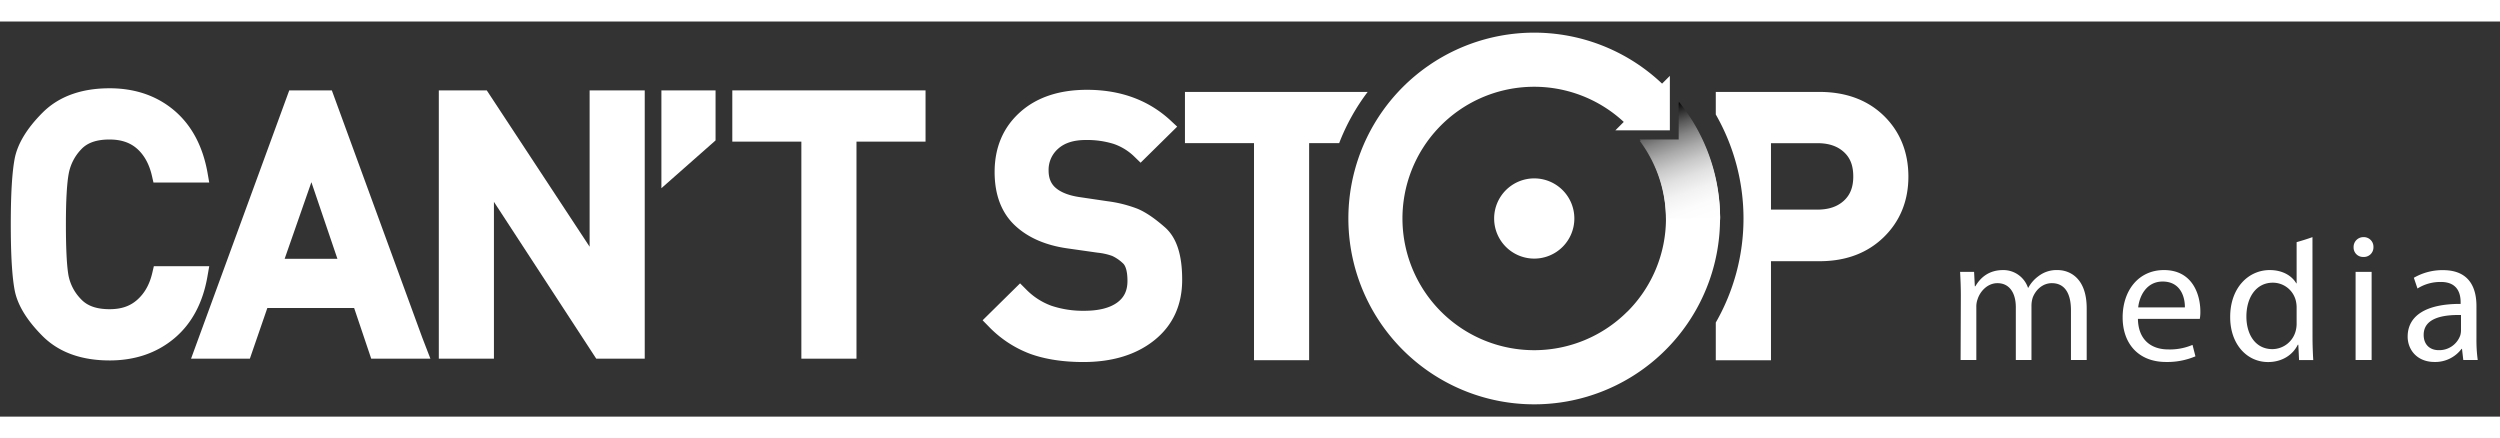
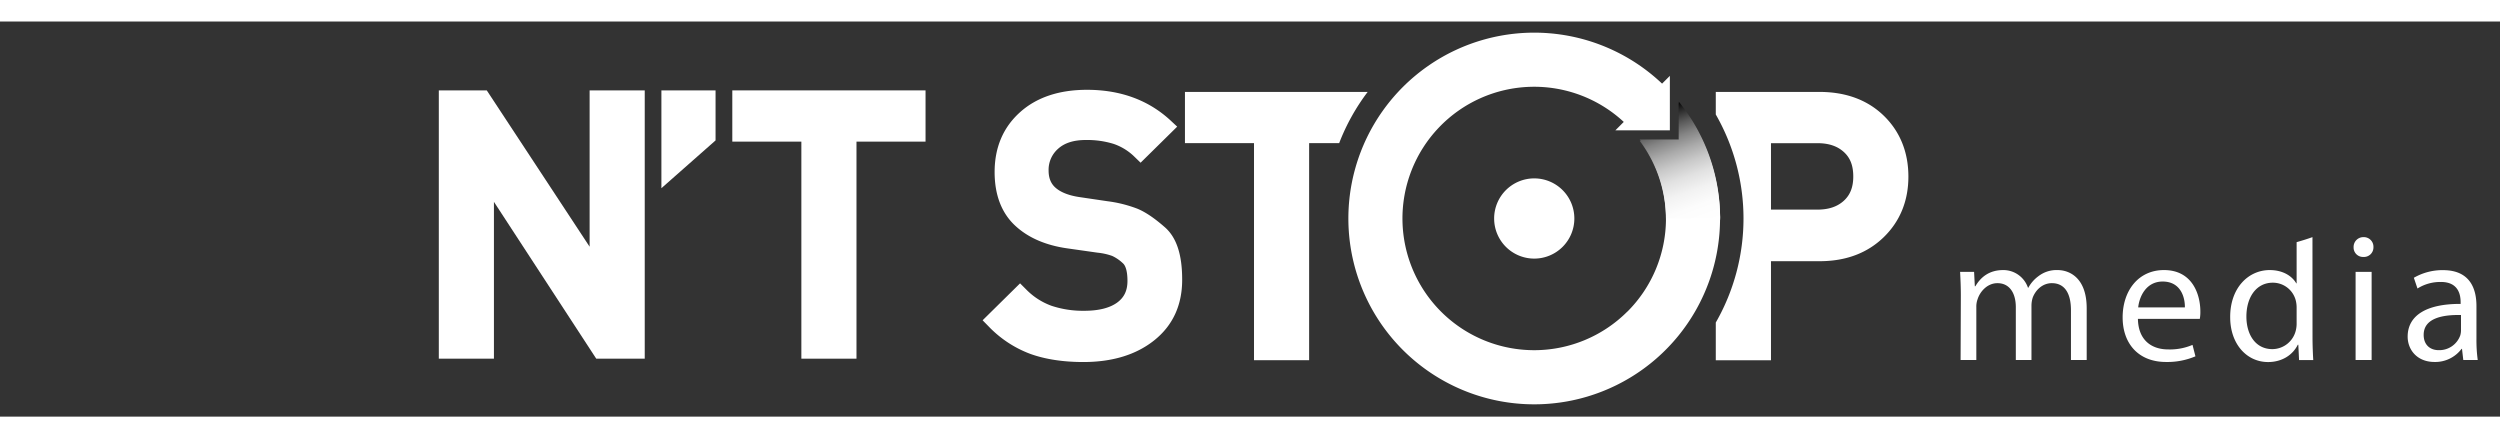
<svg xmlns="http://www.w3.org/2000/svg" xmlns:xlink="http://www.w3.org/1999/xlink" id="background" width="194" height="34" viewBox="130 30 1430 226">
  <rect x="130" y="30" width="1430" height="226" fill="#333333" stroke="none" />
  <defs>
    <style>.cls-1{fill:transparent;}.cls-2{fill:#fff;}.cls-3{fill:url(#linear-gradient);}.cls-4{fill:url(#linear-gradient-2);}</style>
    <linearGradient id="linear-gradient" x1="1103.25" y1="147.3" x2="1079.02" y2="80.73" gradientUnits="userSpaceOnUse">
      <stop offset="0" stop-color="#fff" />
      <stop offset="0.16" stop-color="#fcfcfc" />
      <stop offset="0.29" stop-color="#f2f2f2" />
      <stop offset="0.41" stop-color="#e1e1e1" />
      <stop offset="0.52" stop-color="#c9c9c9" />
      <stop offset="0.63" stop-color="#aaa" />
      <stop offset="0.74" stop-color="#848484" />
      <stop offset="0.84" stop-color="#585858" />
      <stop offset="0.94" stop-color="#252525" />
      <stop offset="1" />
    </linearGradient>
    <linearGradient id="linear-gradient-2" x1="1103.25" y1="146.54" x2="1079.02" y2="79.96" xlink:href="#linear-gradient" />
  </defs>
  <rect class="cls-1" width="1669.43" height="285.32" />
  <path class="cls-2" d="M1251.6,186.85c0-5.31-.21-9.47-.42-13.64h8l.42,8.22h.31c2.82-4.78,7.5-9.26,15.93-9.26a14.87,14.87,0,0,1,14.16,10.1h.21a19.81,19.81,0,0,1,5.72-6.56,16.91,16.91,0,0,1,11-3.54c6.76,0,16.66,4.37,16.66,21.86V223.6h-9V195.18c0-9.79-3.64-15.52-10.93-15.52-5.31,0-9.26,3.86-10.93,8.23a15.48,15.48,0,0,0-.73,4.58V223.6h-8.95V193.41c0-8-3.54-13.75-10.52-13.75-5.62,0-9.88,4.59-11.34,9.17a12.2,12.2,0,0,0-.73,4.47v30.3h-9Z" />
  <path class="cls-2" d="M1352.89,200.07c.21,12.39,8,17.49,17.29,17.49a32.87,32.87,0,0,0,13.94-2.6l1.67,6.55a41,41,0,0,1-16.87,3.23c-15.51,0-24.77-10.3-24.77-25.5s8.95-27.07,23.63-27.07c16.55,0,20.82,14.36,20.82,23.63a22.26,22.26,0,0,1-.31,4.27Zm26.86-6.56c.11-5.73-2.39-14.78-12.7-14.78-9.37,0-13.32,8.43-14,14.78Z" />
  <path class="cls-2" d="M1487.61,159.05a5.47,5.47,0,0,1-5.83,5.62,5.39,5.39,0,0,1-5.52-5.62,5.58,5.58,0,0,1,5.73-5.72A5.5,5.5,0,0,1,1487.61,159.05ZM1477.4,223.6V173.21h9.17V223.6Z" />
  <path class="cls-2" d="M1546.53,211.52a84.73,84.73,0,0,0,.73,12.08H1539l-.73-6.35H1538a18.8,18.8,0,0,1-15.41,7.49c-10.2,0-15.41-7.18-15.41-14.47,0-12.18,10.83-18.84,30.3-18.74v-1c0-4.06-1.15-11.66-11.46-11.55a24.31,24.31,0,0,0-13.22,3.74l-2.08-6.14a32.68,32.68,0,0,1,16.66-4.37c15.4,0,19.15,10.51,19.15,20.51Zm-8.84-13.64c-10-.21-21.35,1.57-21.35,11.35,0,6,4,8.75,8.54,8.75a12.73,12.73,0,0,0,12.39-8.44,10.42,10.42,0,0,0,.42-2.91Z" />
-   <path class="cls-2" d="M176.47,103.09c3.51-3.77,8.8-5.6,16.18-5.6,6.61,0,11.78,1.74,15.8,5.31s6.93,8.78,8.46,15.48l.87,3.8h31.9l-1-5.75c-2.75-15.2-9.17-27.15-19.08-35.51s-22.35-12.64-36.91-12.64c-16.19,0-29.08,4.68-38.32,13.92-9,9-14.37,17.9-16,26.45-1.48,8-2.2,20.22-2.2,37.47s.72,29.68,2.2,37.58c1.59,8.47,7,17.33,16,26.33,9.24,9.24,22.13,13.93,38.32,13.93,14.55,0,27-4.25,37-12.63s16.4-20.36,19-35.57l1-5.7H218l-.88,3.77c-1.53,6.59-4.34,11.62-8.57,15.4s-9.29,5.42-15.9,5.42c-7.39,0-12.71-1.87-16.28-5.7a26.59,26.59,0,0,1-7.14-13.32c-1-5.29-1.53-15.22-1.53-29.51,0-13.6.55-23.4,1.63-29.13A27.22,27.22,0,0,1,176.47,103.09Z" />
  <polygon class="cls-2" points="548.88 69.39 548.88 98.7 588.38 98.7 588.38 222.85 619.91 222.85 619.91 98.7 659.41 98.7 659.41 69.39 548.88 69.39" />
  <path class="cls-2" d="M796.3,147.67c-6-5.25-11.14-8.72-15.77-10.62a73.42,73.42,0,0,0-17-4.25l-16.3-2.41c-6-.92-10.55-2.73-13.52-5.37-2.63-2.34-3.91-5.53-3.91-9.76a16,16,0,0,1,5.37-12.42c3.74-3.41,9-5.07,15.95-5.07A51.07,51.07,0,0,1,767,100a31.61,31.61,0,0,1,12,7.44l3.42,3.32,20.93-20.63-3.73-3.47C787.07,75,771,69.06,751.77,69.06c-16,0-28.85,4.32-38.33,12.84-9.64,8.66-14.52,20.16-14.52,34.17,0,13,3.91,23.32,11.61,30.56,7.44,7,17.63,11.43,30.27,13.17l17,2.42a34.67,34.67,0,0,1,8.44,1.89,23.06,23.06,0,0,1,6.15,4.26c.94.85,2.52,3.27,2.52,10,0,5.48-1.84,9.38-5.78,12.31-4.29,3.17-10.67,4.78-19,4.78a56.9,56.9,0,0,1-18.65-2.85,38.67,38.67,0,0,1-14.57-9.42l-3.43-3.43-21.43,21.13,3.41,3.48a64,64,0,0,0,24,15.79c8.54,3.06,18.73,4.61,30.26,4.61,16.52,0,30.12-4.15,40.42-12.34,10.65-8.46,16.06-20.12,16.06-34.66C806.23,163.37,803,153.54,796.3,147.67Z" />
  <polygon class="cls-2" points="508.32 125.34 539.3 98.01 539.3 69.39 508.32 69.39 508.32 125.34" />
  <path id="arrow" class="cls-3" d="M1113.9,143.43a105.87,105.87,0,0,0-23.62-66.8V98.22h-22.4a75.09,75.09,0,0,1,15.06,45.21" />
  <path class="cls-2" d="M1452.73,153.33c-3,1.07-6,2-9.06,2.87v23.57h-.2c-2.3-4-7.4-7.6-15.21-7.6-12.17,0-22.69,10.2-22.59,27,0,15.31,9.48,25.61,21.66,25.61,8.23,0,14.26-4.27,17-9.89h.31l.42,8.75h8.12c-.21-3.44-.42-8.54-.42-13Zm-9.06,49.13a16.06,16.06,0,0,1-.41,4,13.9,13.9,0,0,1-13.44,10.93c-9.78,0-14.88-8.43-14.88-18.63,0-11,5.62-19.37,15.09-19.37a13.5,13.5,0,0,1,13.23,10.52,16.21,16.21,0,0,1,.41,3.85Z" />
  <path id="circle_within" data-name="circle within" class="cls-2" d="M1030.53,142.66a22.94,22.94,0,1,1-22.94-22.93A22.94,22.94,0,0,1,1030.53,142.66Z" />
  <path id="arrow-2" data-name="arrow" class="cls-2" d="M1082.93,141.16c0,.5,0,1,0,1.5a75.18,75.18,0,0,1-22.07,53.28l0-.05a75.34,75.34,0,1,1-2.07-108.46l-4.79,4.8,0,0h31.16V61.08l-4.45,4.45a106.3,106.3,0,1,0,33.16,77.13c0-.5,0-1,0-1.5" />
  <path id="arrow-3" data-name="arrow" class="cls-4" d="M1113.9,142.66a105.89,105.89,0,0,0-23.62-66.8V97.45h-22.4a75.09,75.09,0,0,1,15.06,45.21" />
  <path class="cls-2" d="M912.31,70.27H807.79V99.58h39.5V223.74h31.53V99.58H896A119.63,119.63,0,0,1,912.31,70.27Z" />
  <path class="cls-2" d="M1207.48,83.84c-9.3-9-21.67-13.57-36.75-13.57h-59.3V83.18a119.6,119.6,0,0,1,0,119v21.6H1143V167.1h27.77c15,0,27.29-4.6,36.65-13.67s14.18-20.8,14.18-34.74S1216.82,92.89,1207.48,83.84Zm-22.81,48.68c-3.74,3.41-8.7,5.07-15.15,5.07H1143v-38h26.56c6.45,0,11.41,1.66,15.15,5.08s5.36,7.89,5.36,14S1188.28,129.22,1184.67,132.52Z" />
-   <path class="cls-2" d="M357.19,222.85h19l-4.75-12.31L319.81,69.39H295.45L239.28,222.85h33.64l10-29h49.64l9.77,29h14.88m-64.4-57.12,15.3-43.83L323,165.73Z" />
  <polyline class="cls-2" points="381 222.85 412.53 222.85 412.53 133.14 471.05 222.85 498.79 222.85 498.79 198.56 498.79 69.39 467.26 69.39 467.26 158.81 408.44 69.4 381 69.39 381 208.03 381 222.85 412.53 222.85" />
</svg>